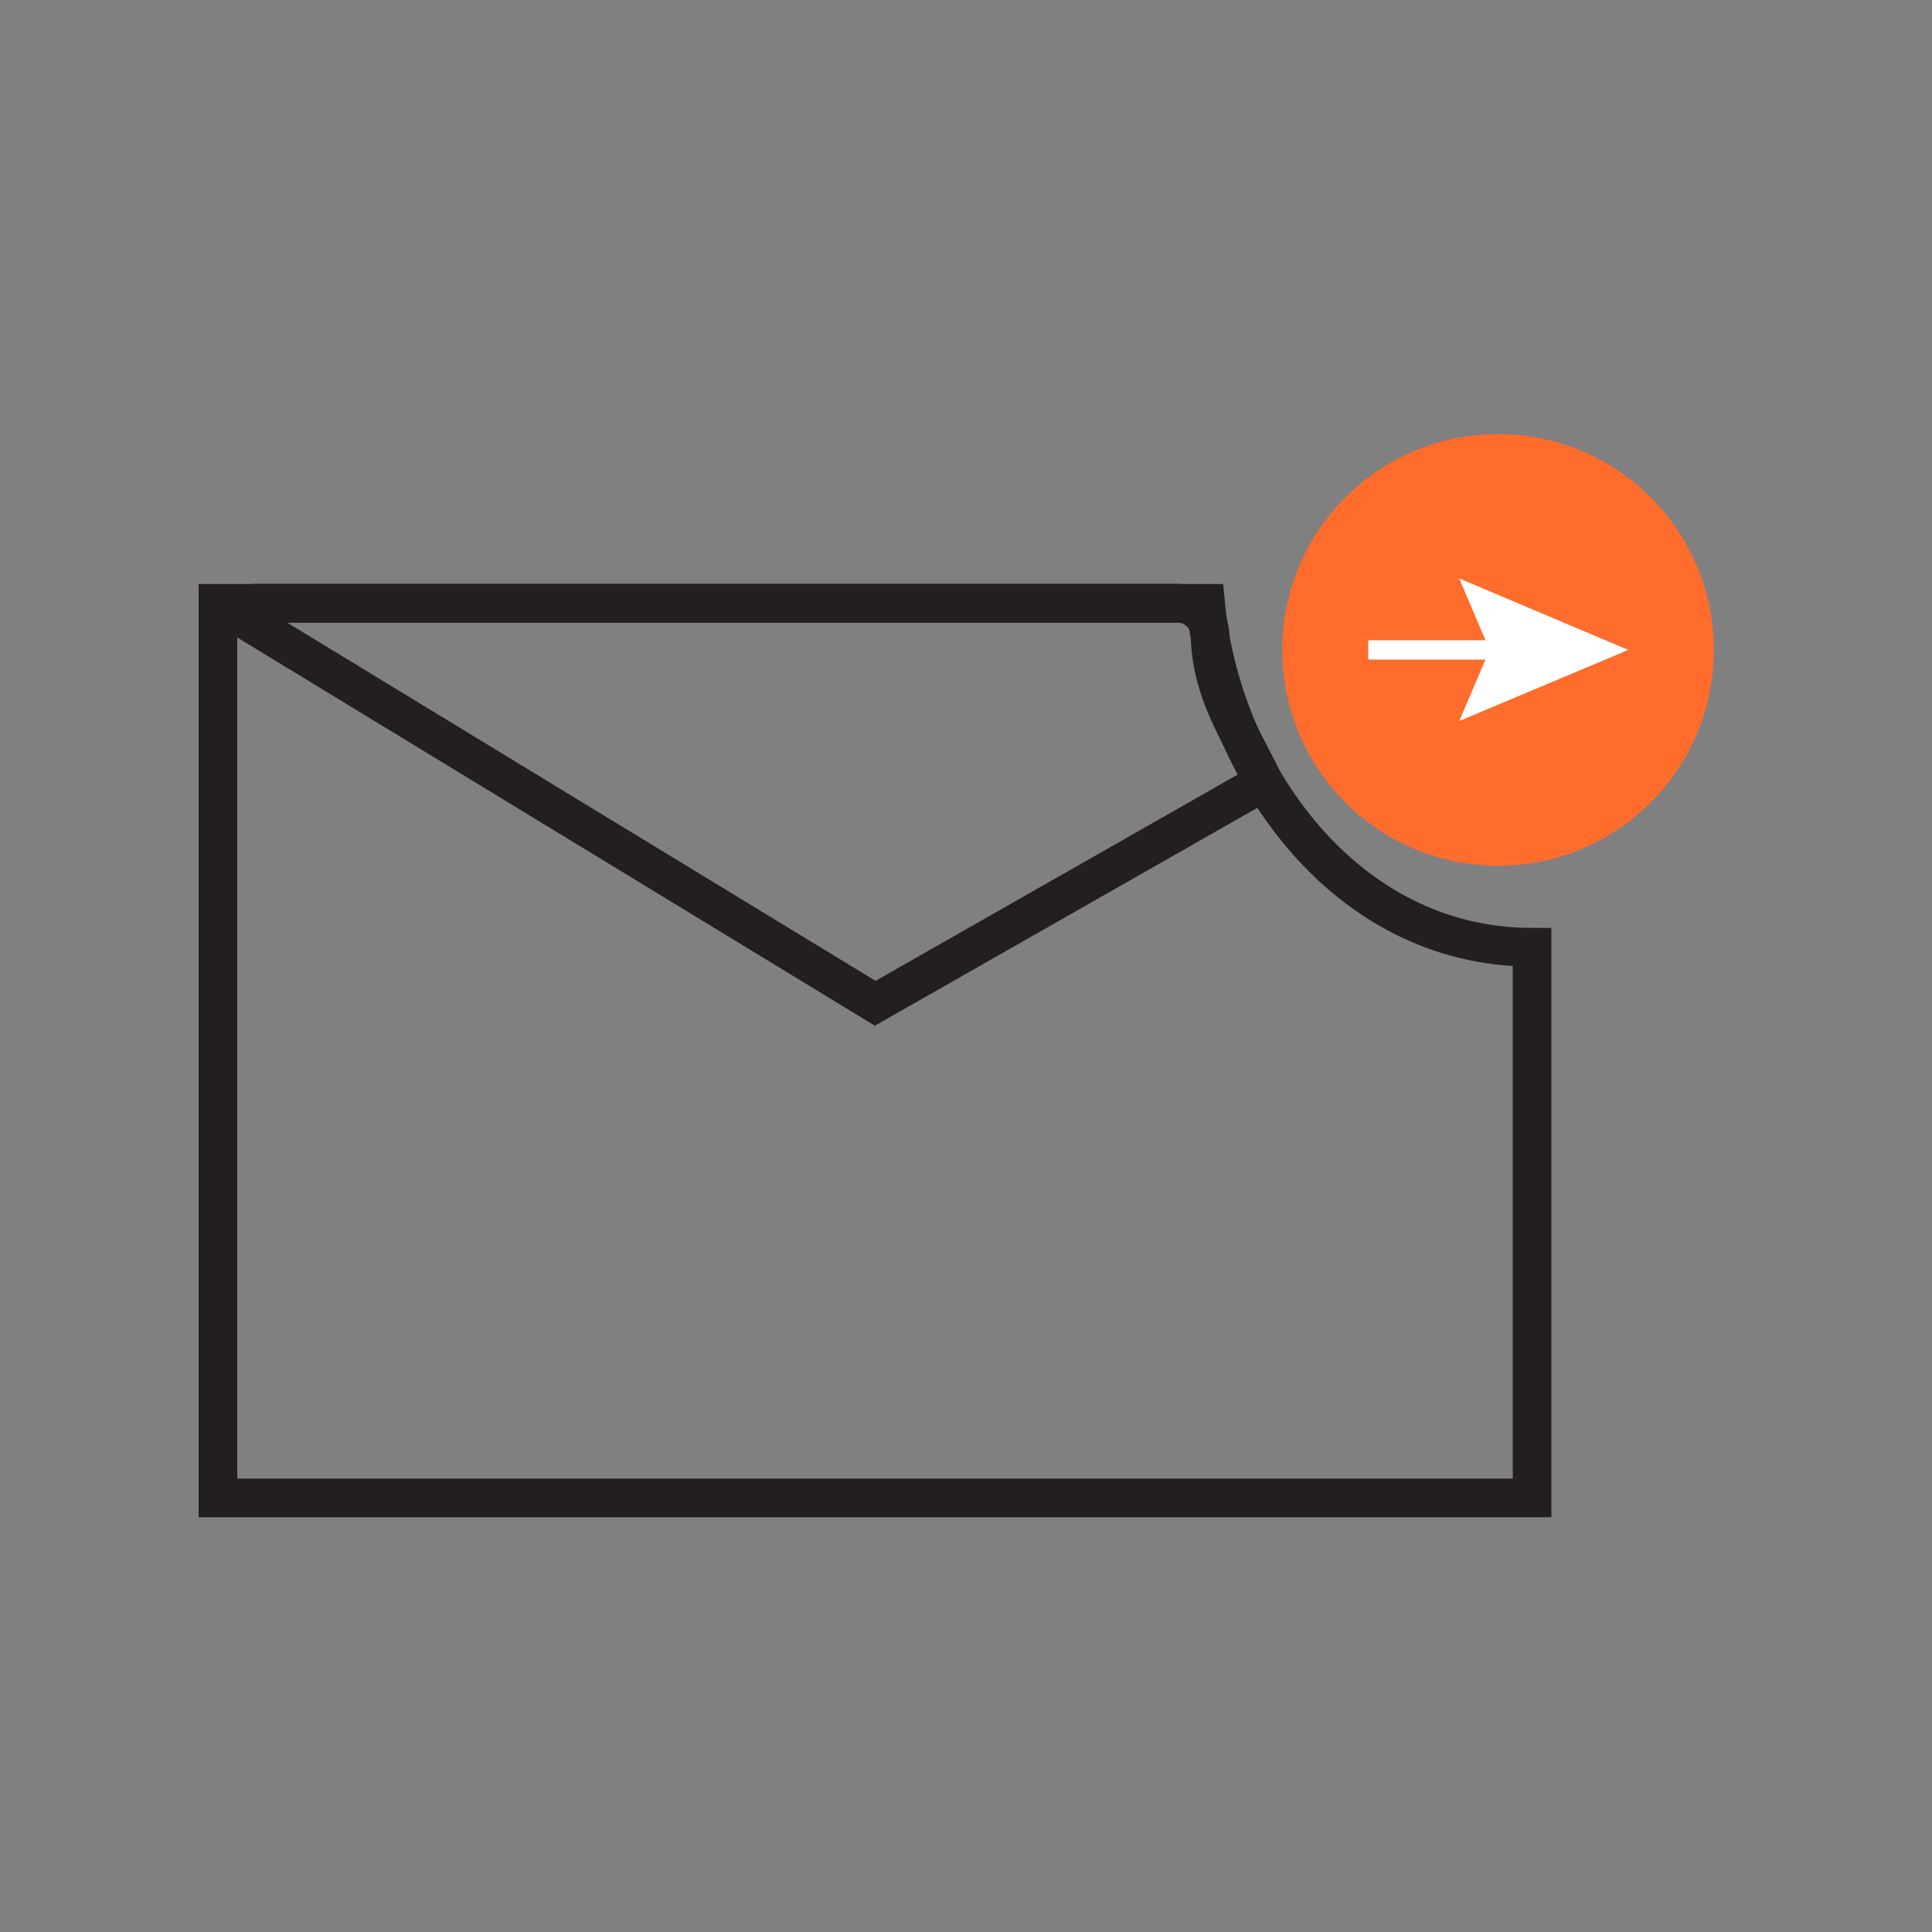
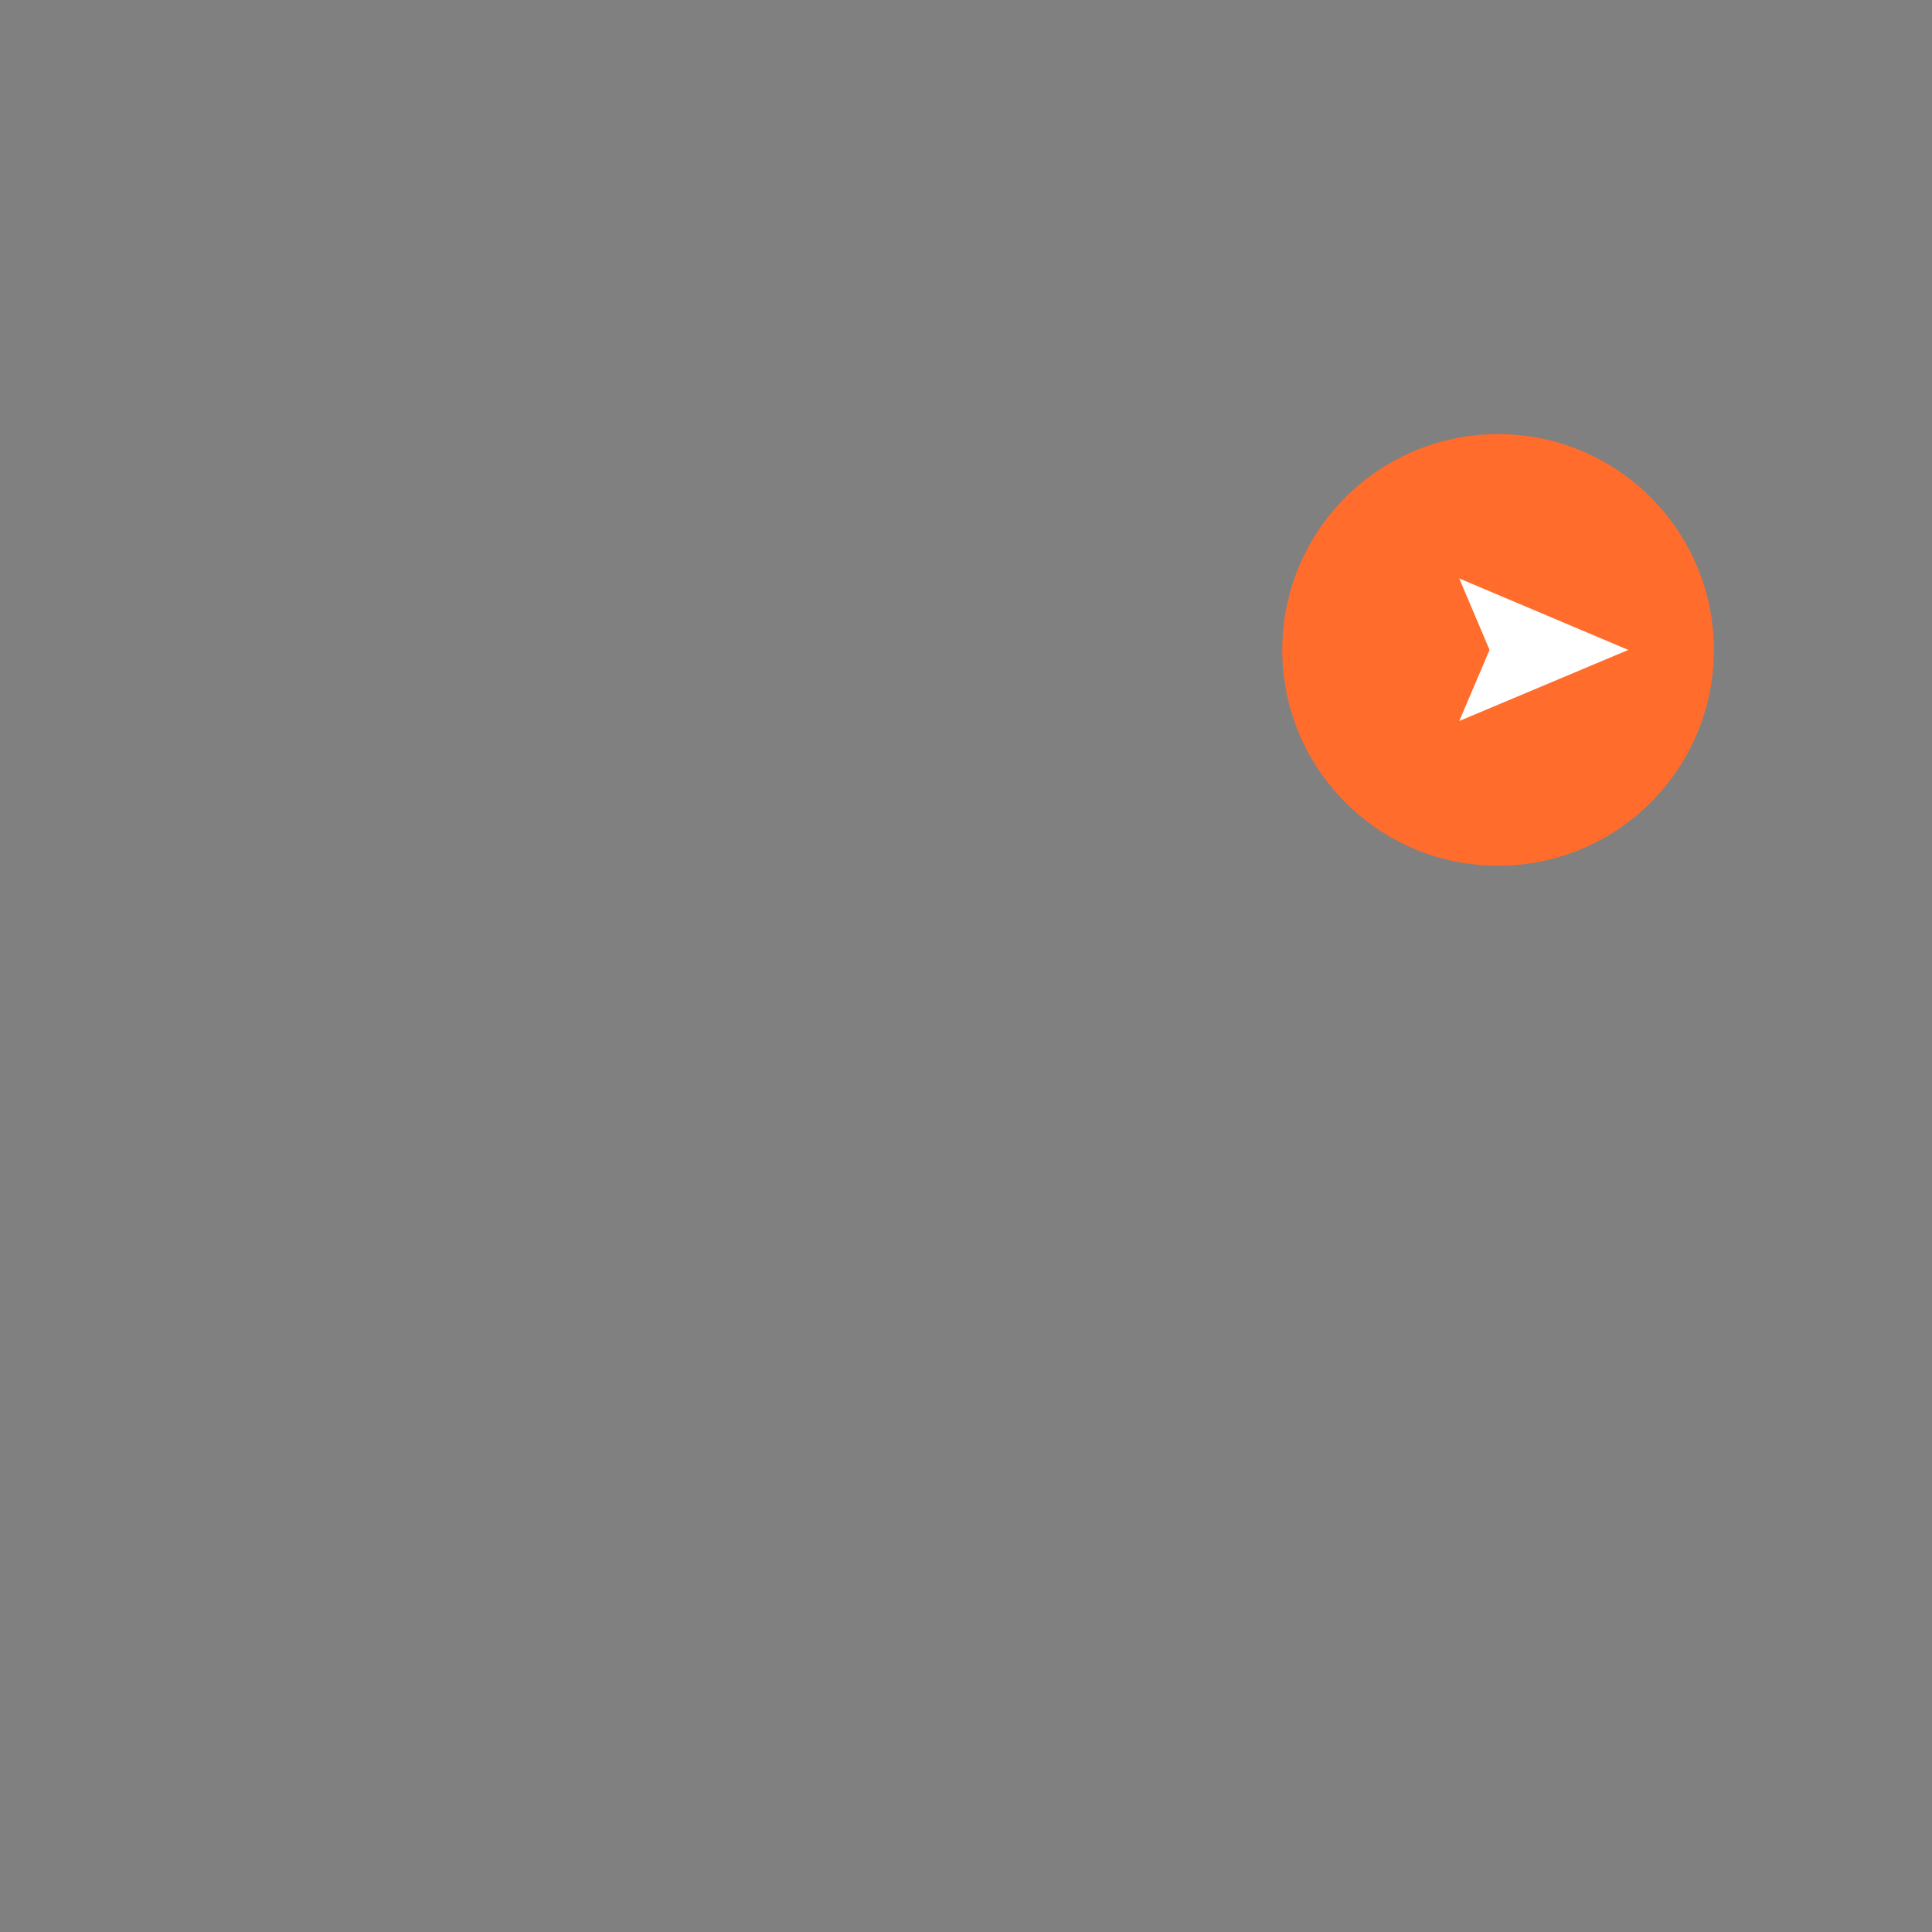
<svg xmlns="http://www.w3.org/2000/svg" id="send-mail-black" viewBox="0 0 100 100">
  <rect x="0" y="0" width="100" height="100" fill="#808080" stroke="none" />
-   <path d="m79.3,49.03v28.5H11.28V31.23h51.12c.78,8.5,7.07,17.8,16.9,17.8h0Z" fill="none" stroke="#231f20" stroke-miterlimit="10" stroke-width="2" />
-   <path d="m65.4,40.48l-20.1,11.45L12.88,32.19c-.45-.27-.26-.97.27-.97h47.79c.91,0,1.67.73,1.69,1.64.07,2.94,1.41,4.8,2.78,7.61Z" fill="none" stroke="#231f20" stroke-miterlimit="10" stroke-width="2" />
  <circle cx="77.54" cy="33.64" r="11.17" fill="#ff6c2c" />
  <g>
-     <line x1="78.33" y1="33.64" x2="70.82" y2="33.64" fill="none" stroke="#fff" stroke-miterlimit="10" />
    <polygon points="75.53 29.94 77.1 33.64 75.53 37.32 84.28 33.64 75.53 29.94" fill="#fff" />
  </g>
</svg>